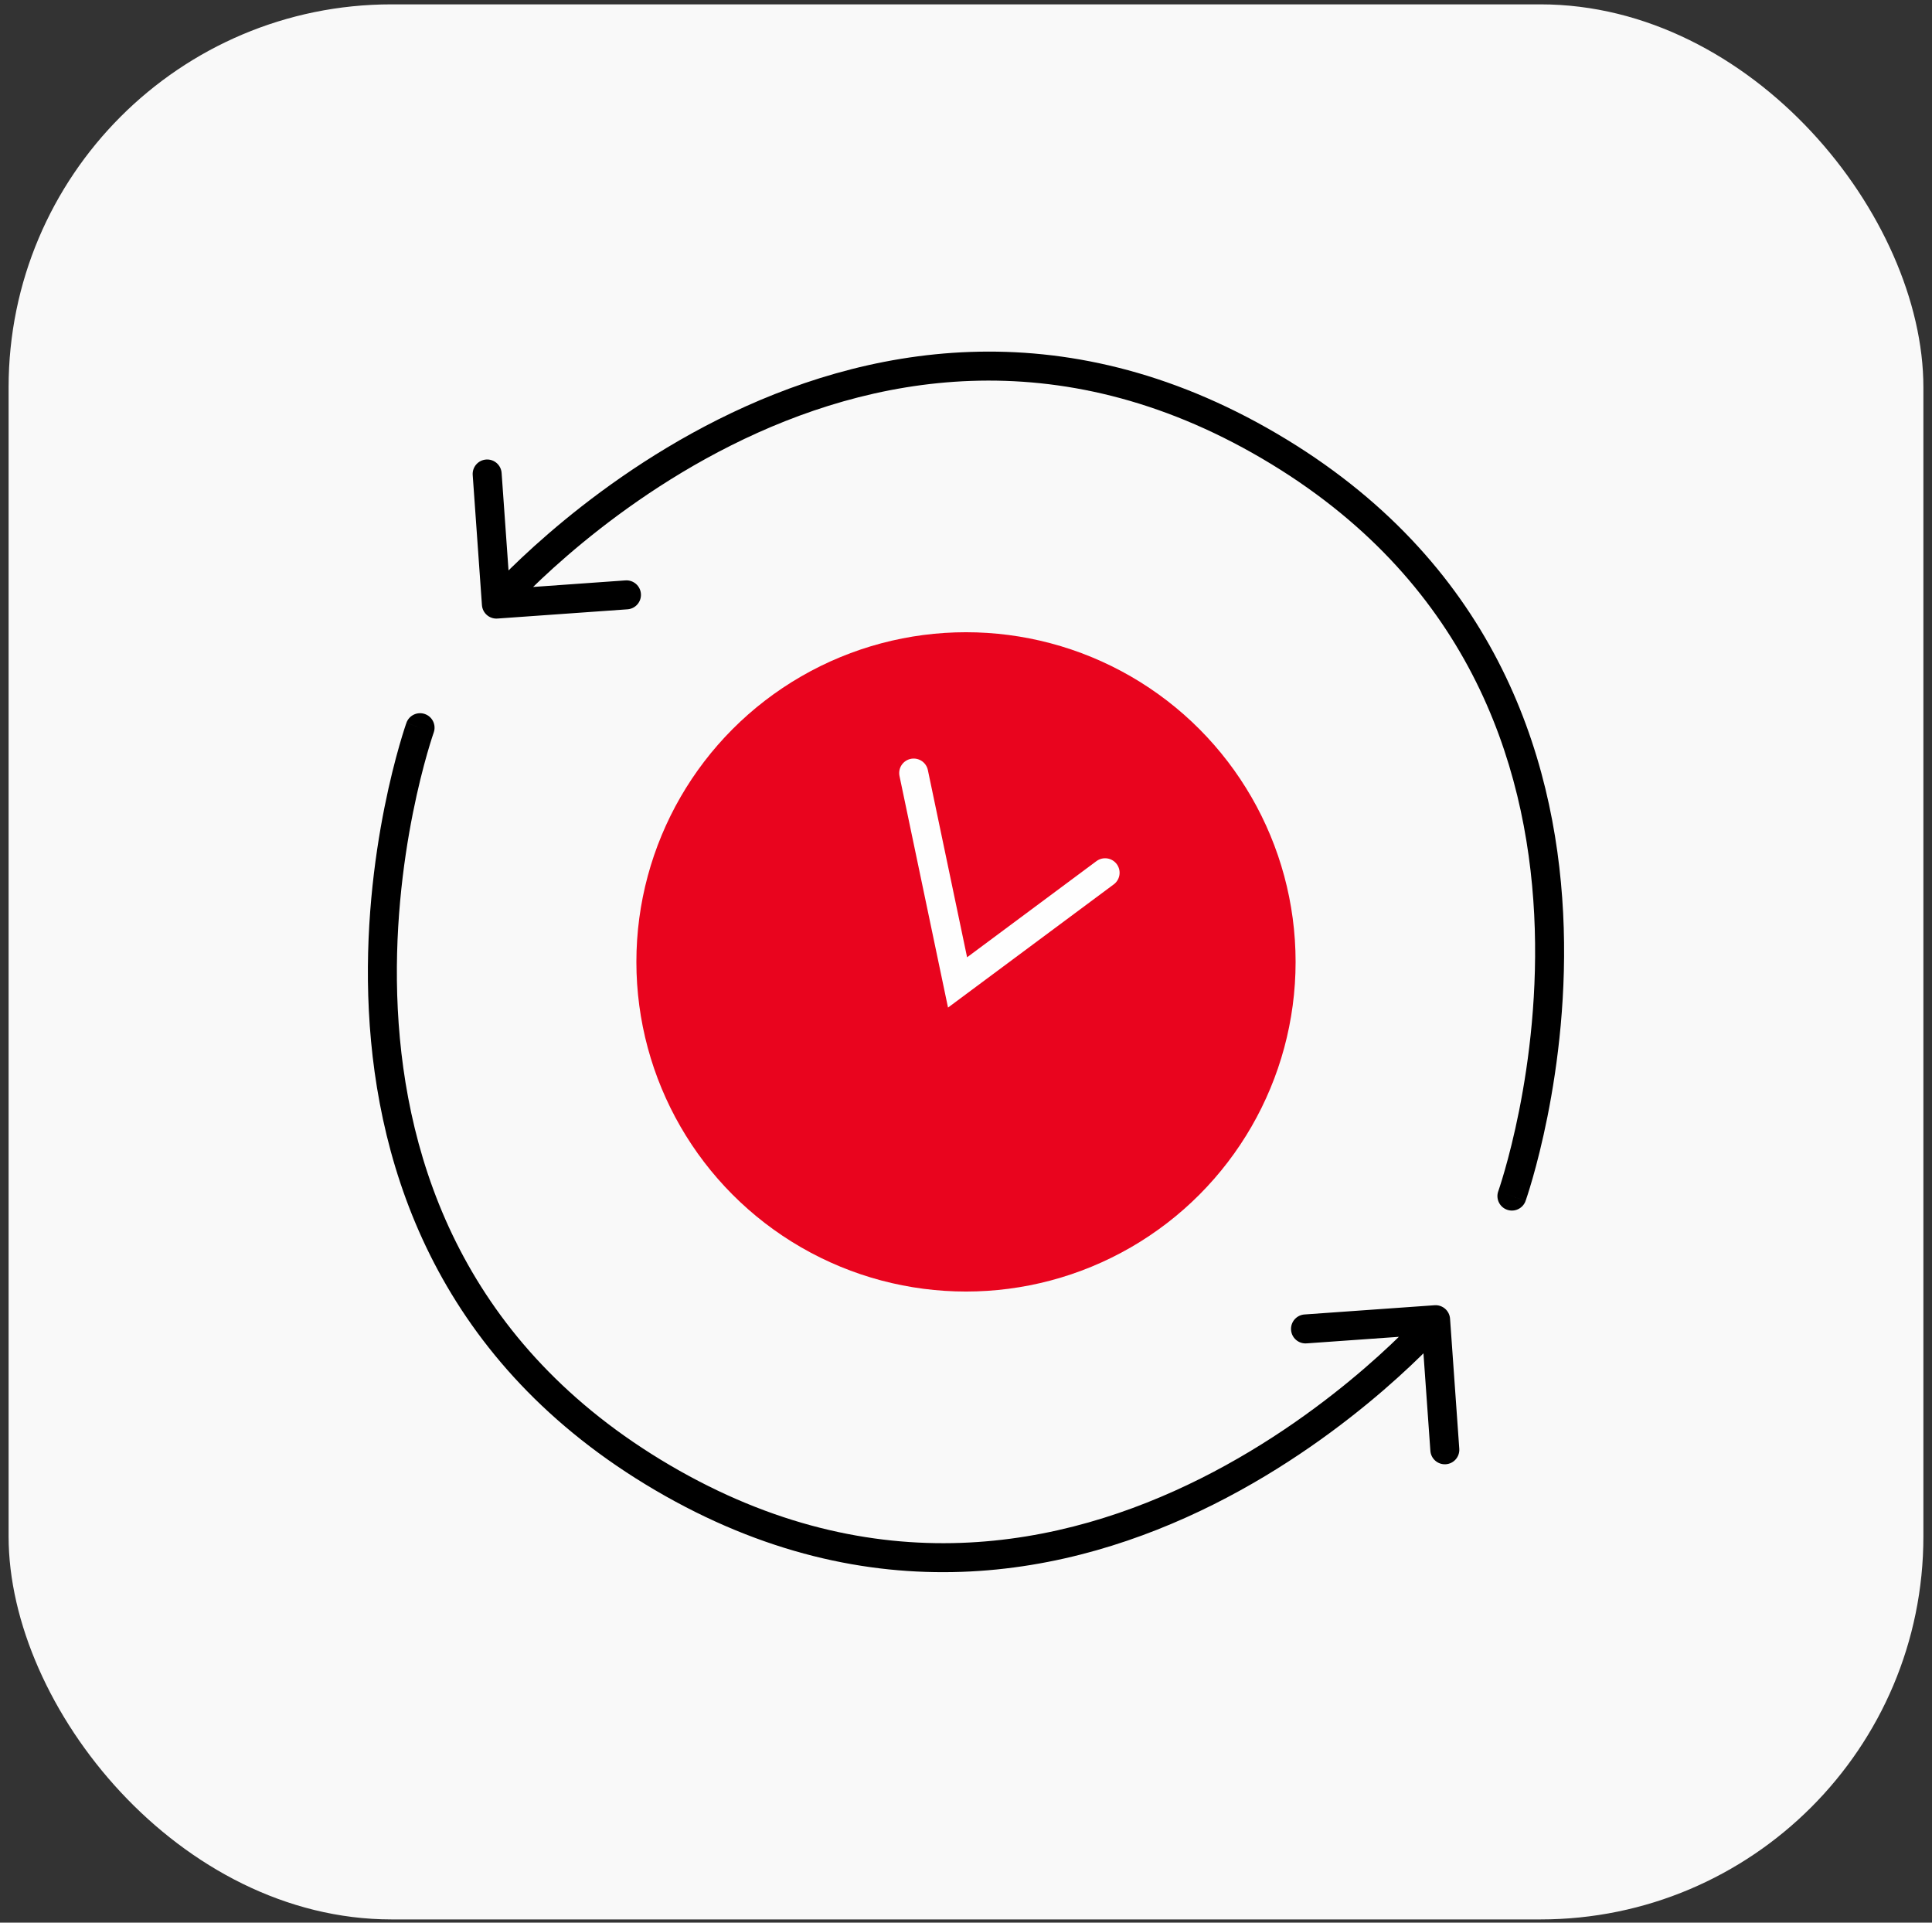
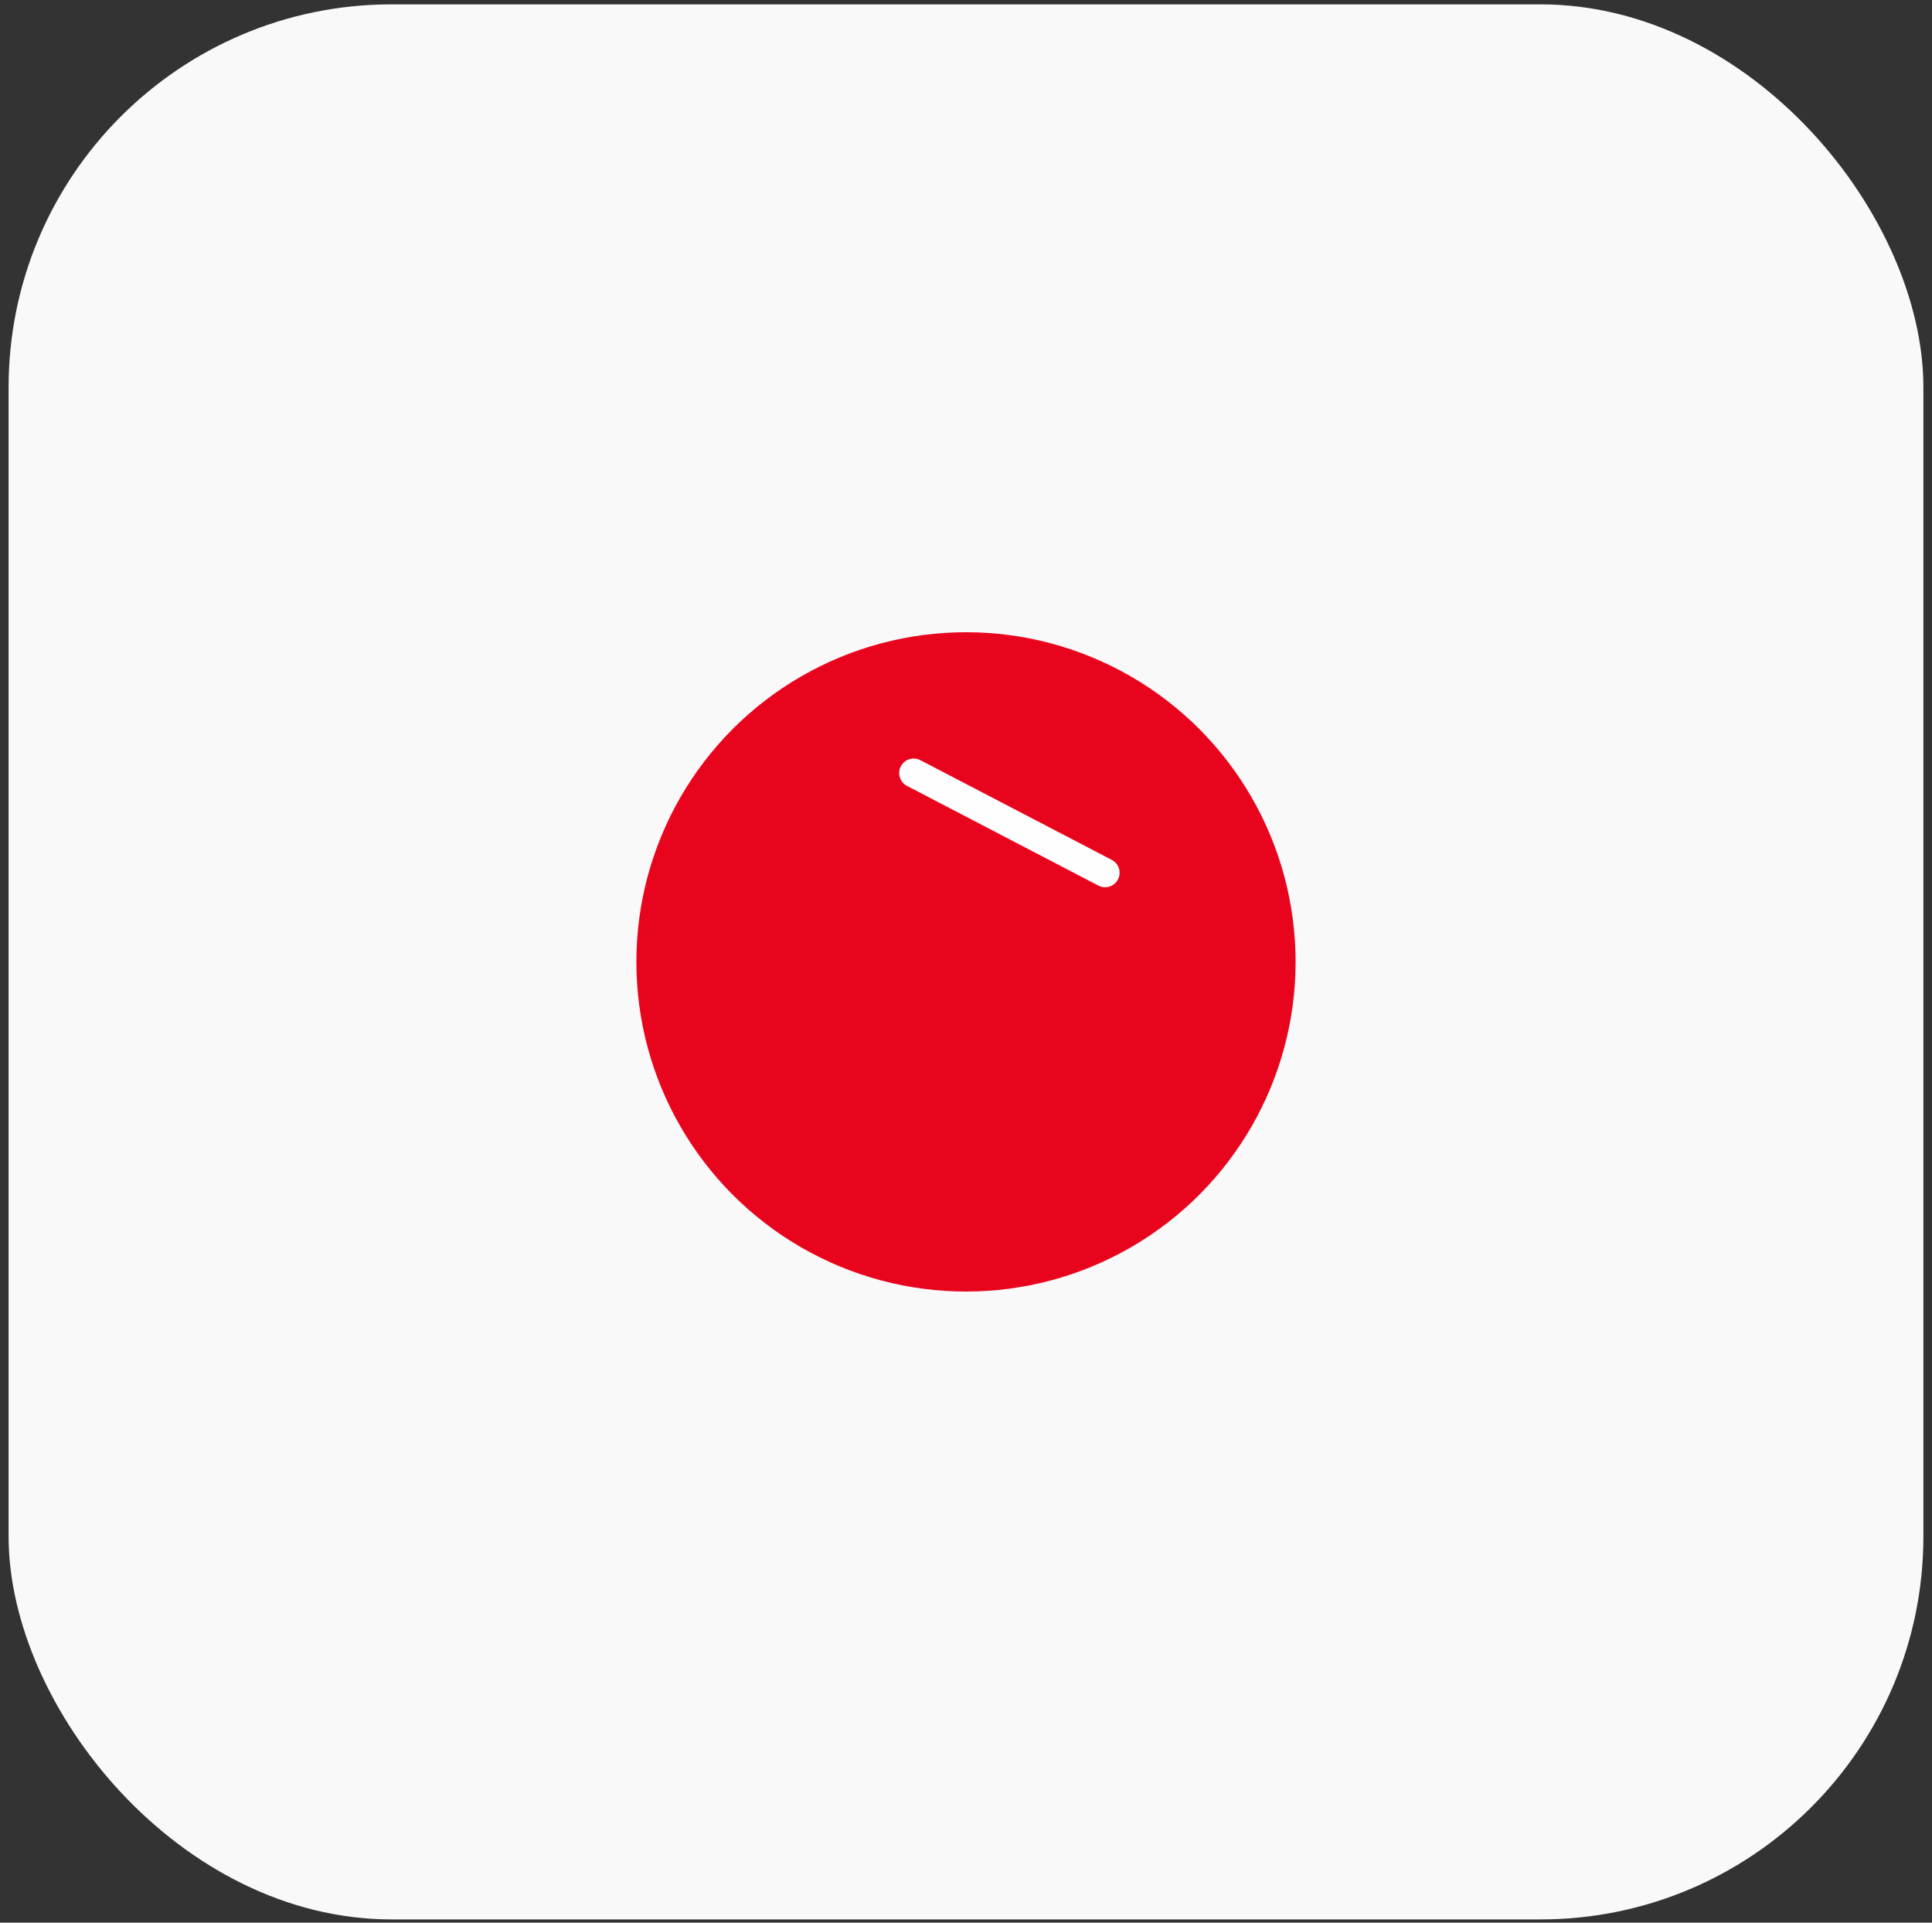
<svg xmlns="http://www.w3.org/2000/svg" width="200" height="199" viewBox="0 0 200 199" fill="none">
  <rect x="0" y="0" width="200" height="199" fill="#333333" stroke="none" />
  <rect x="0.89" y="0.451" width="198.219" height="198.219" rx="39.644" fill="#F9F9F9" />
  <circle cx="99.999" cy="99.56" r="34.121" fill="#E9041E" />
-   <path d="M94.584 80.014L99.126 101.687L114.4 90.334" stroke="#FEFEFE" stroke-width="3" stroke-linecap="round" />
-   <path d="M44.898 75.823C45.176 75.043 44.769 74.185 43.988 73.907C43.207 73.63 42.35 74.037 42.072 74.818L44.898 75.823ZM150.109 136.489C150.05 135.662 149.333 135.04 148.506 135.099L135.04 136.054C134.214 136.113 133.591 136.83 133.65 137.657C133.709 138.483 134.426 139.105 135.253 139.047L147.222 138.197L148.072 150.167C148.131 150.993 148.848 151.616 149.674 151.557C150.501 151.498 151.123 150.781 151.064 149.955L150.109 136.489ZM43.485 75.321C42.072 74.818 42.072 74.819 42.071 74.82C42.071 74.82 42.071 74.822 42.07 74.823C42.069 74.825 42.068 74.829 42.067 74.832C42.064 74.84 42.06 74.852 42.055 74.866C42.045 74.894 42.031 74.935 42.013 74.989C41.977 75.095 41.925 75.25 41.86 75.451C41.731 75.853 41.548 76.441 41.333 77.195C40.902 78.702 40.339 80.874 39.803 83.558C38.732 88.922 37.763 96.356 38.183 104.617C39.025 121.17 45.466 141.125 67.837 154.249L69.355 151.661C48.101 139.193 41.987 120.331 41.179 104.465C40.775 96.517 41.708 89.34 42.745 84.146C43.263 81.551 43.806 79.458 44.217 78.019C44.423 77.3 44.595 76.744 44.715 76.372C44.776 76.186 44.822 76.045 44.854 75.953C44.869 75.907 44.881 75.873 44.889 75.851C44.892 75.84 44.895 75.833 44.897 75.828C44.898 75.826 44.898 75.824 44.898 75.823C44.899 75.823 44.899 75.823 44.899 75.823C44.899 75.823 44.898 75.823 43.485 75.321ZM67.837 154.249C90.213 167.375 110.777 163.156 125.635 155.713C133.051 151.998 139.066 147.475 143.225 143.885C145.306 142.089 146.928 140.522 148.032 139.4C148.585 138.839 149.009 138.388 149.297 138.076C149.44 137.919 149.55 137.798 149.626 137.713C149.663 137.671 149.692 137.639 149.712 137.616C149.722 137.605 149.73 137.596 149.735 137.589C149.738 137.586 149.74 137.584 149.742 137.582C149.743 137.581 149.744 137.58 149.744 137.579C149.745 137.578 149.746 137.578 148.612 136.595C147.479 135.612 147.48 135.612 147.48 135.611C147.48 135.611 147.48 135.611 147.479 135.612C147.479 135.612 147.478 135.614 147.476 135.616C147.473 135.619 147.468 135.625 147.46 135.634C147.445 135.652 147.421 135.679 147.388 135.715C147.323 135.788 147.223 135.899 147.09 136.044C146.823 136.333 146.422 136.759 145.895 137.295C144.839 138.367 143.277 139.878 141.265 141.614C137.236 145.091 131.427 149.456 124.292 153.031C110.048 160.166 90.604 164.127 69.355 151.661L67.837 154.249Z" fill="black" />
-   <path d="M155.1 123.298C154.822 124.078 155.23 124.936 156.011 125.214C156.791 125.491 157.649 125.084 157.927 124.303L155.1 123.298ZM49.89 62.633C49.949 63.459 50.666 64.081 51.492 64.023L64.958 63.067C65.785 63.008 66.407 62.291 66.348 61.464C66.29 60.638 65.572 60.016 64.746 60.074L52.776 60.924L51.927 48.954C51.868 48.128 51.151 47.505 50.324 47.564C49.498 47.623 48.876 48.34 48.934 49.166L49.89 62.633ZM156.513 123.8C157.927 124.303 157.927 124.302 157.927 124.301C157.927 124.301 157.928 124.299 157.928 124.298C157.929 124.296 157.93 124.293 157.932 124.289C157.934 124.281 157.938 124.27 157.943 124.255C157.953 124.227 157.967 124.186 157.985 124.133C158.022 124.026 158.073 123.871 158.138 123.67C158.268 123.268 158.45 122.68 158.666 121.926C159.097 120.42 159.659 118.247 160.195 115.563C161.266 110.199 162.235 102.765 161.815 94.504C160.973 77.951 154.532 57.996 132.161 44.872L130.643 47.46C151.897 59.928 158.012 78.79 158.819 94.656C159.223 102.604 158.291 109.781 157.254 114.975C156.735 117.57 156.193 119.663 155.781 121.102C155.576 121.821 155.403 122.377 155.283 122.749C155.223 122.935 155.176 123.076 155.145 123.168C155.129 123.214 155.117 123.248 155.11 123.27C155.106 123.281 155.103 123.289 155.102 123.293C155.101 123.295 155.1 123.297 155.1 123.298C155.1 123.298 155.1 123.298 155.1 123.298C155.1 123.298 155.1 123.298 156.513 123.8ZM132.161 44.872C109.786 31.746 89.221 35.965 74.363 43.408C66.947 47.123 60.932 51.646 56.774 55.236C54.693 57.032 53.071 58.599 51.966 59.721C51.413 60.282 50.99 60.733 50.702 61.045C50.558 61.202 50.448 61.324 50.373 61.408C50.335 61.45 50.306 61.482 50.286 61.505C50.276 61.517 50.269 61.525 50.263 61.532C50.26 61.535 50.258 61.538 50.256 61.539C50.255 61.541 50.255 61.541 50.254 61.542C50.254 61.543 50.253 61.543 51.386 62.526C52.519 63.509 52.519 63.51 52.519 63.51C52.519 63.51 52.519 63.51 52.519 63.509C52.52 63.509 52.521 63.508 52.522 63.506C52.526 63.502 52.531 63.496 52.539 63.487C52.554 63.47 52.578 63.442 52.611 63.406C52.676 63.333 52.776 63.222 52.909 63.078C53.175 62.788 53.576 62.362 54.104 61.826C55.16 60.754 56.722 59.243 58.734 57.507C62.762 54.03 68.572 49.665 75.707 46.09C89.951 38.955 109.394 34.995 130.643 47.46L132.161 44.872Z" fill="black" />
+   <path d="M94.584 80.014L114.4 90.334" stroke="#FEFEFE" stroke-width="3" stroke-linecap="round" />
</svg>